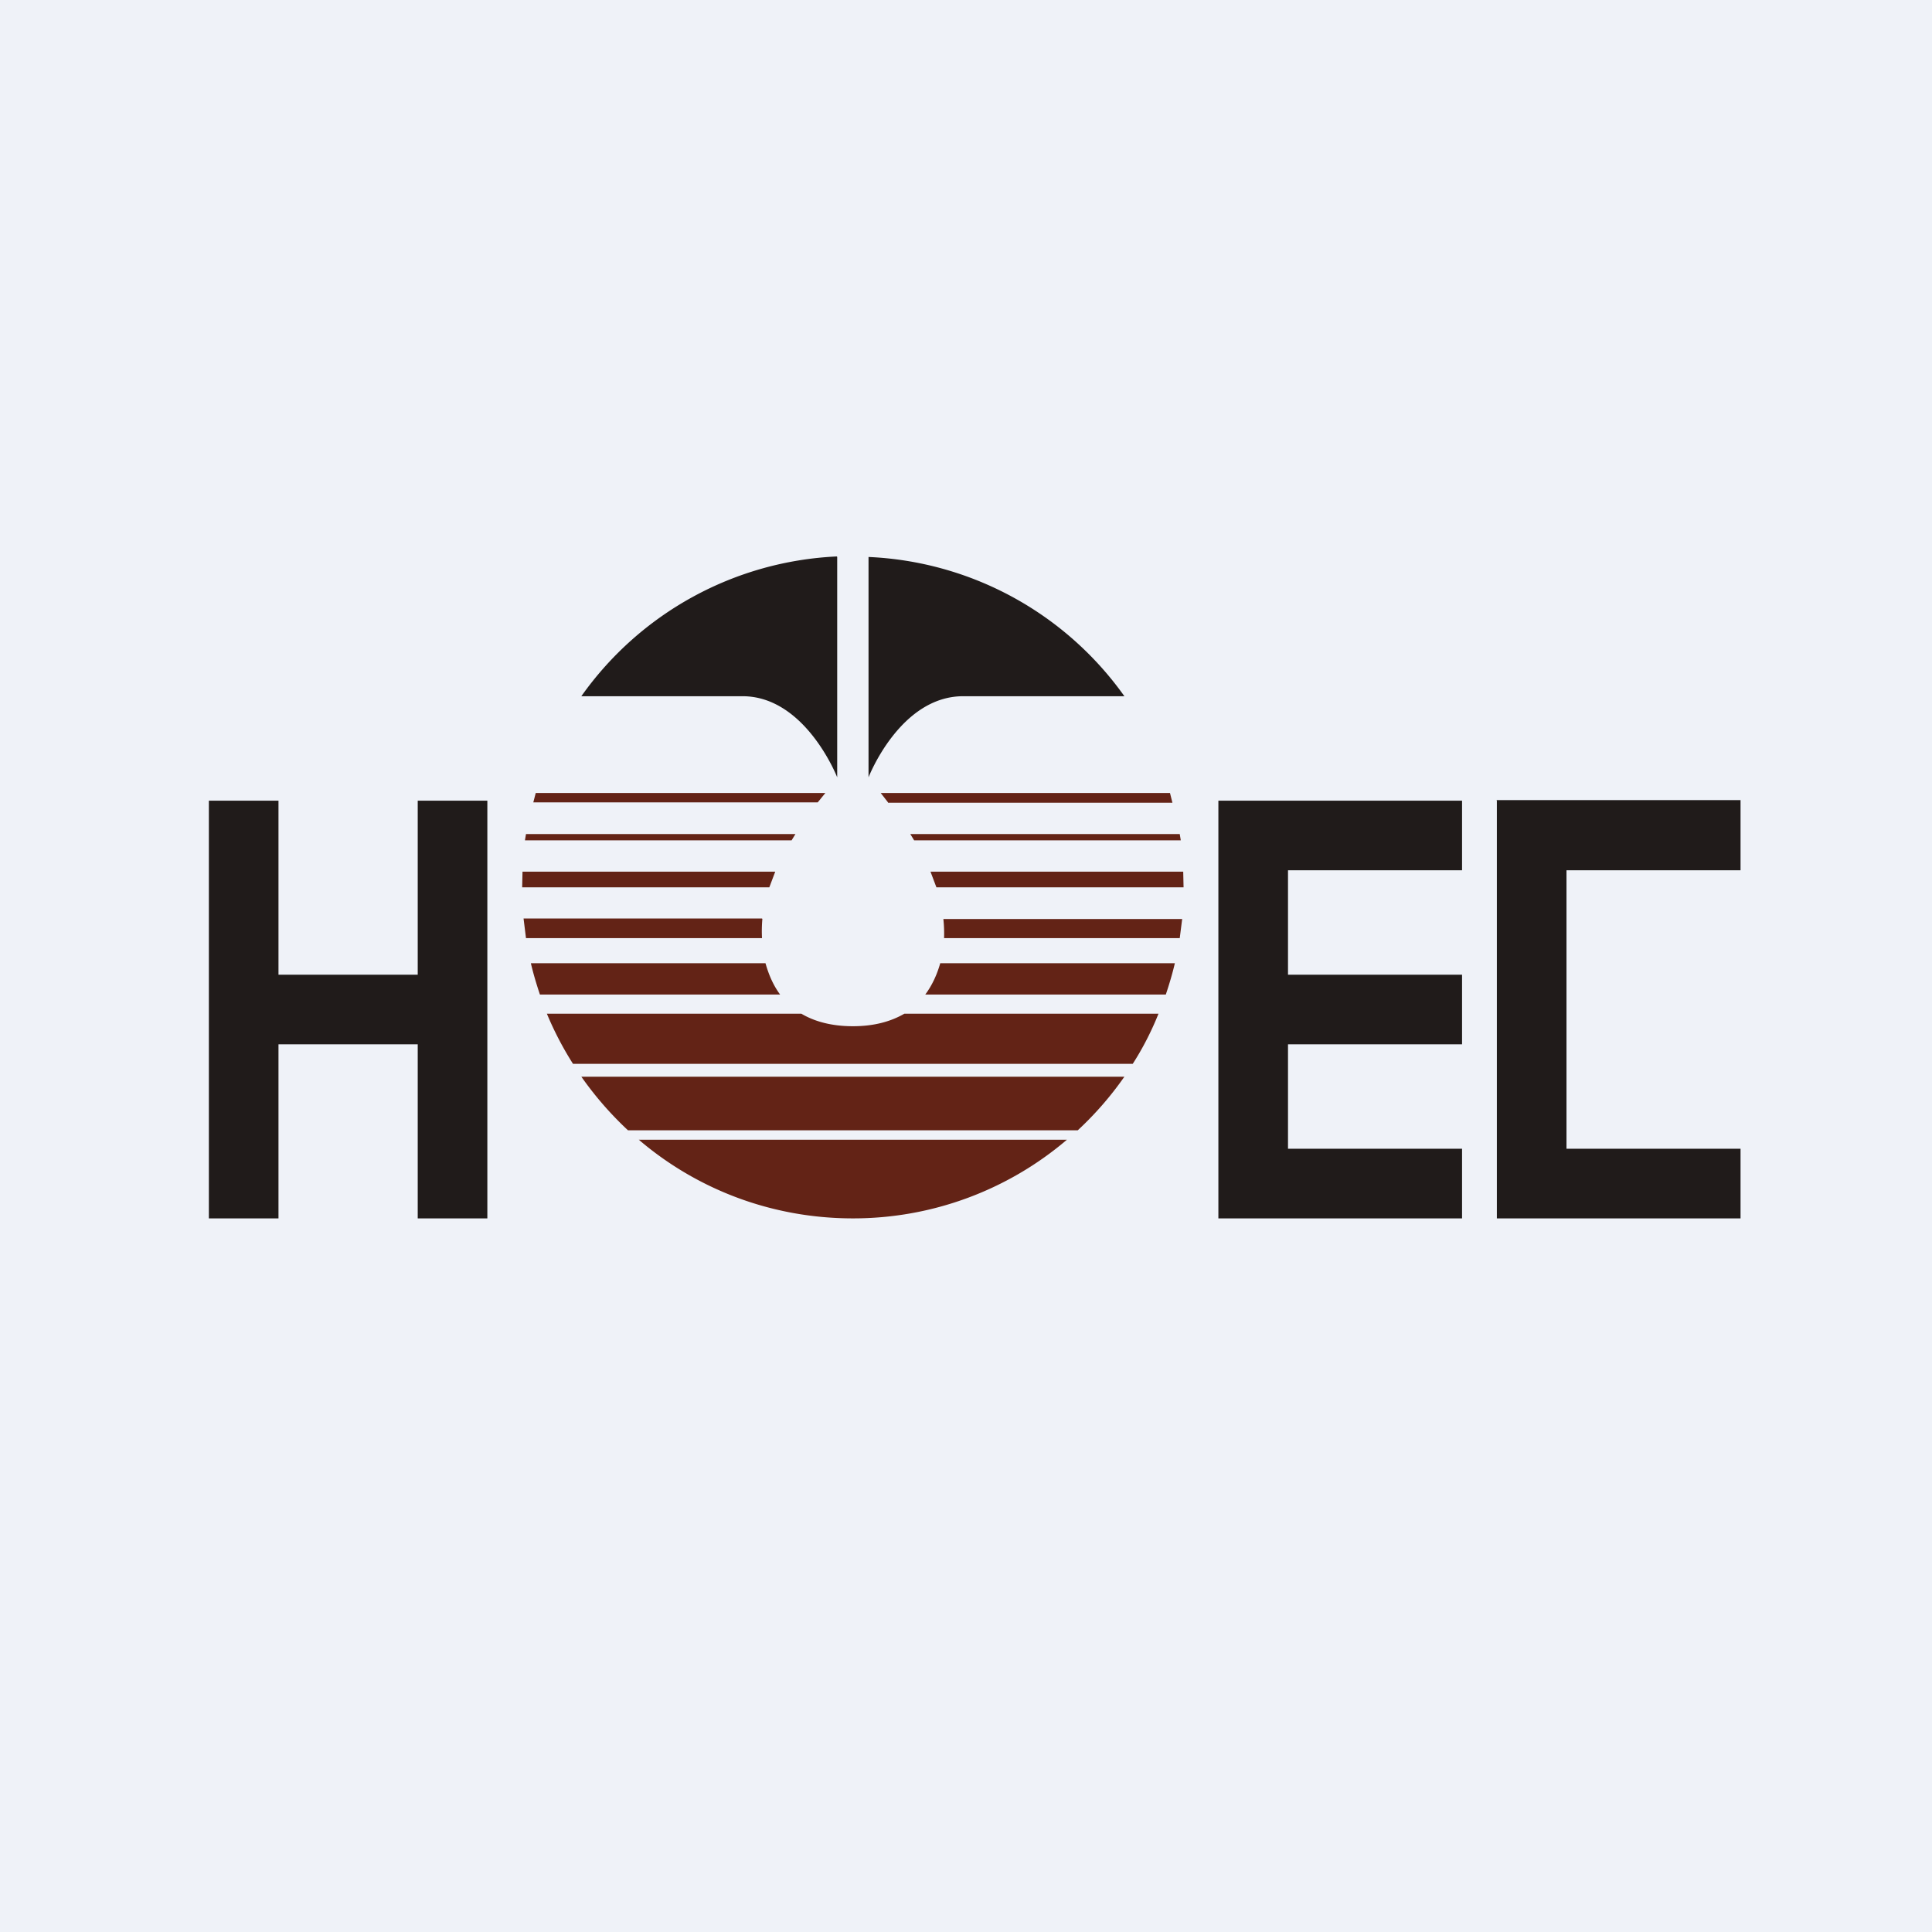
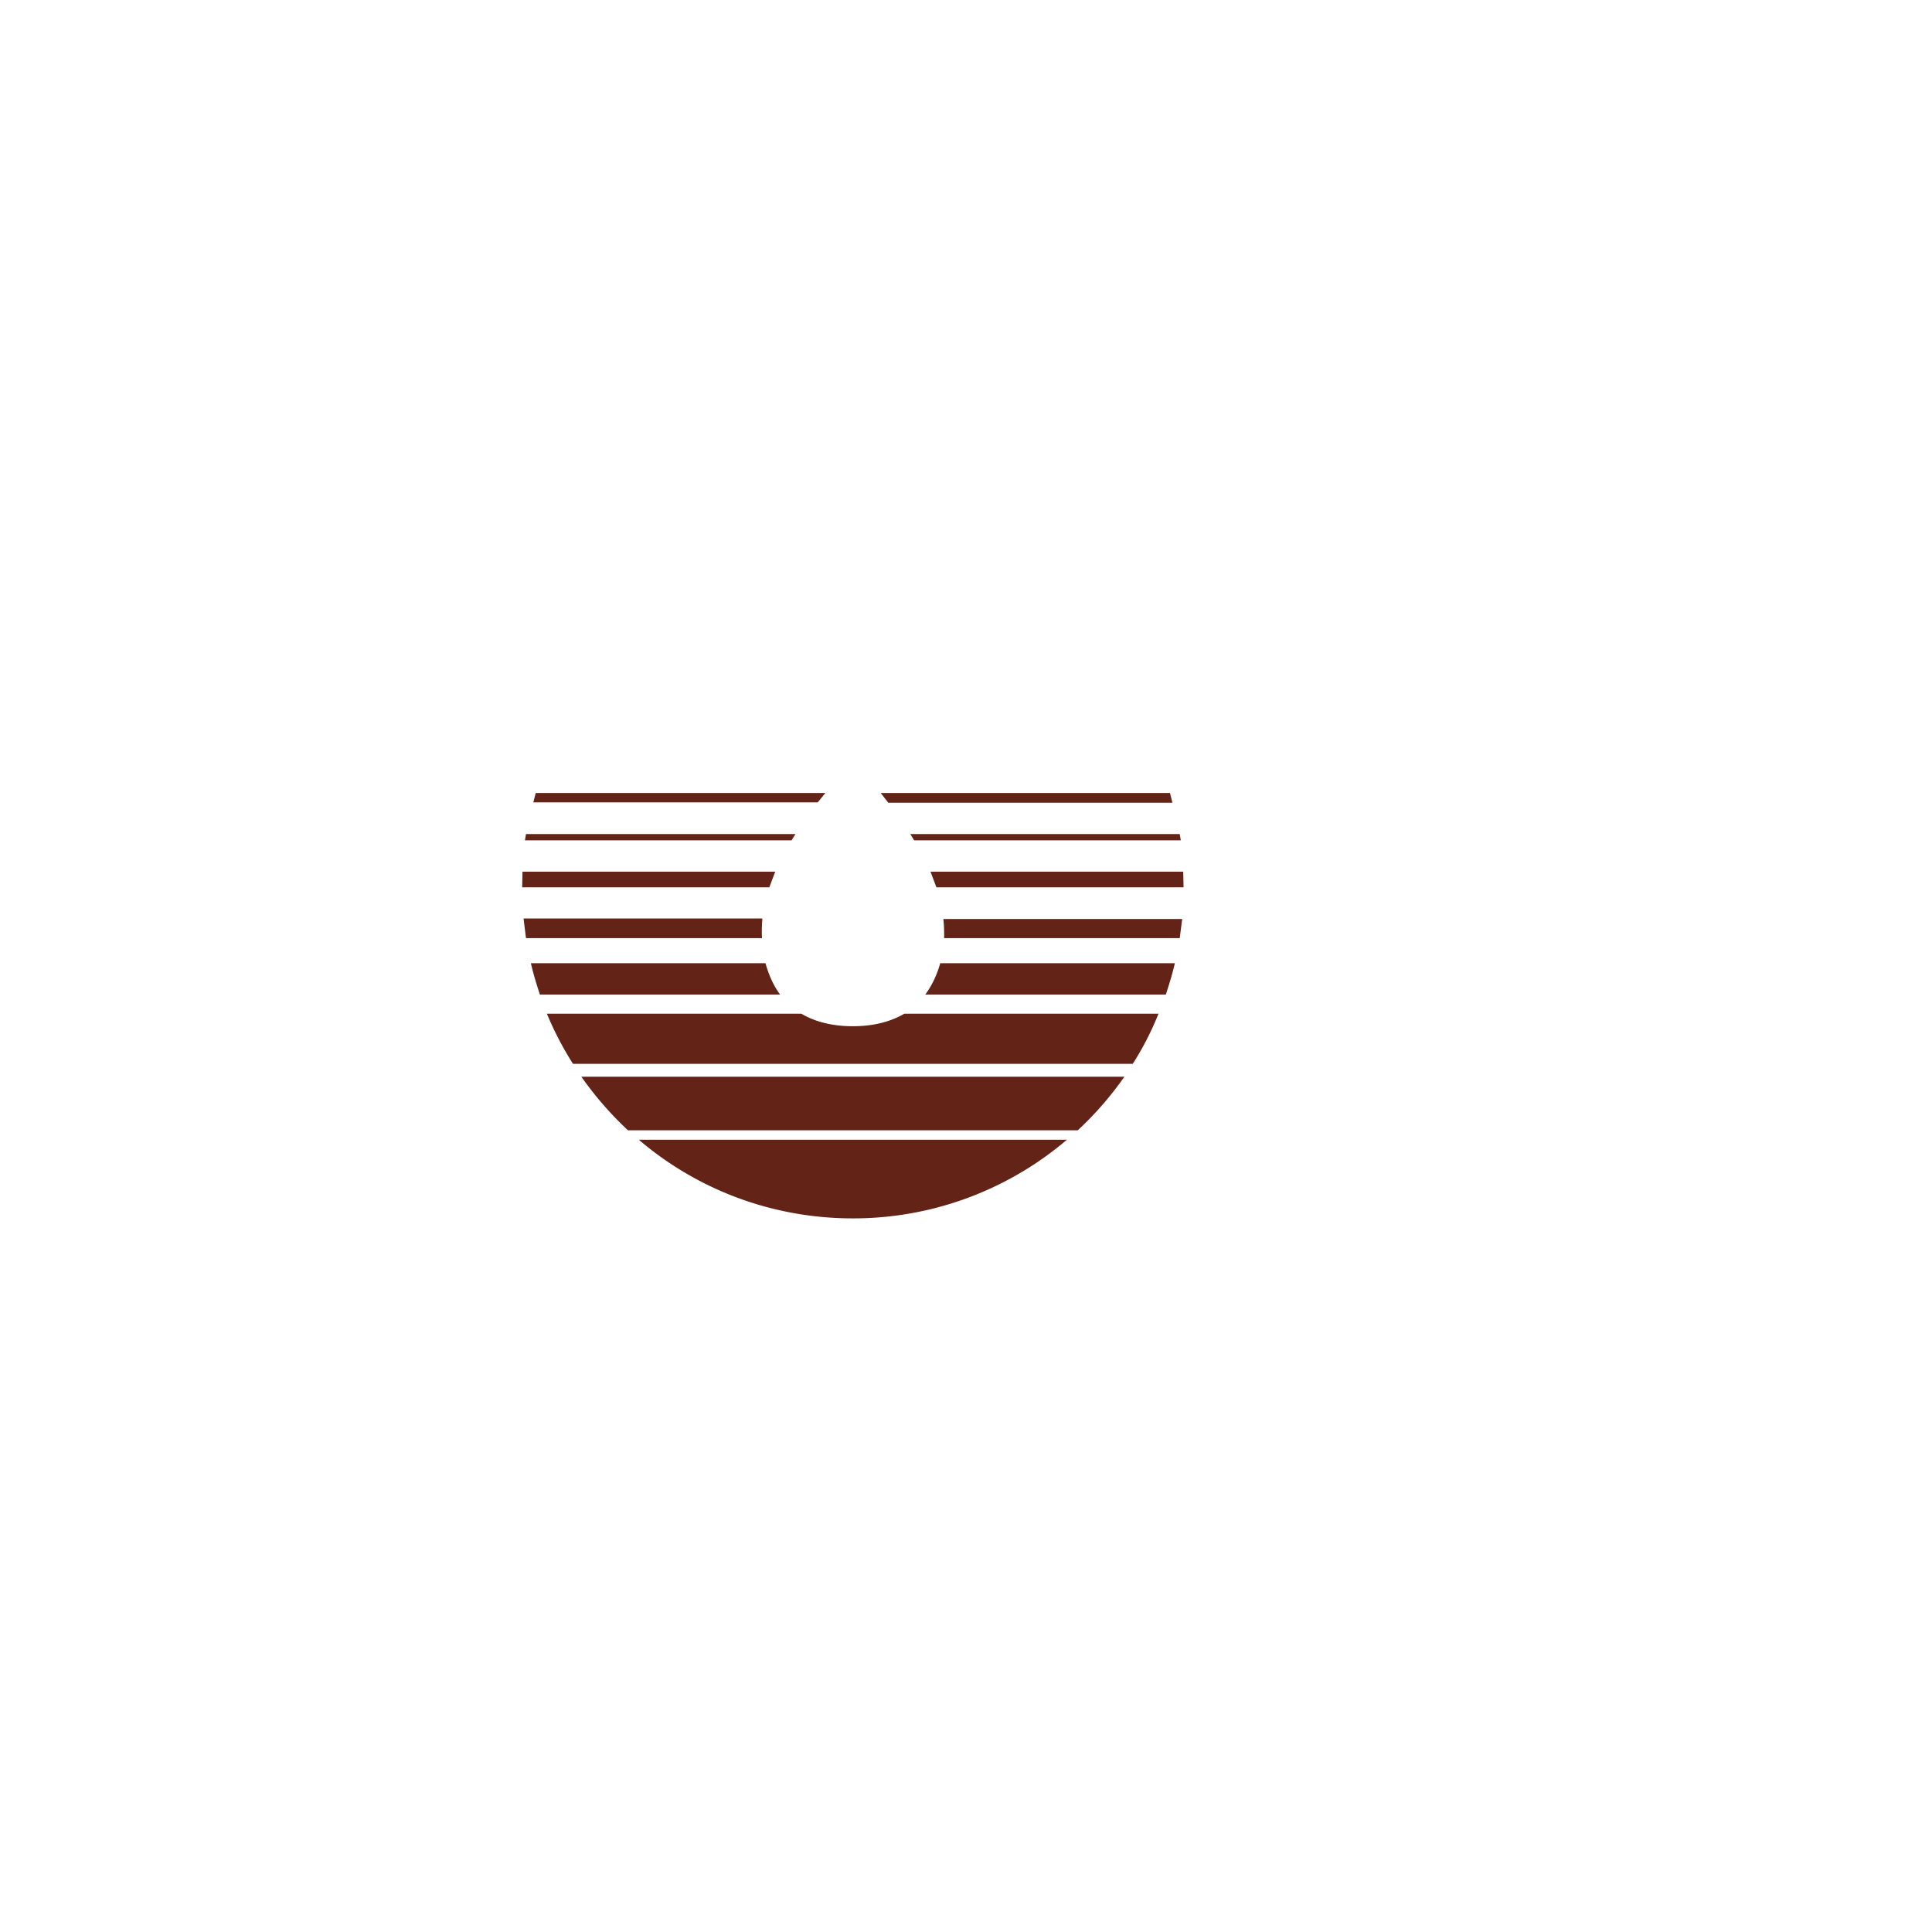
<svg xmlns="http://www.w3.org/2000/svg" viewBox="0 0 55.5 55.5">
-   <path d="M 0,0 H 55.5 V 55.5 H 0 Z" fill="rgb(239, 242, 248)" />
-   <path d="M 42.99,22.985 H 50 V 25 H 45 V 33 H 50 V 35 H 43 V 23 Z M 37,23 H 35 V 35 H 42 V 33 H 37 V 30 H 42 V 28 H 37 V 25 H 42 V 23 H 37 Z M 6,23 H 8 V 28 H 12 V 23 H 14 V 35 H 12 V 30 H 8 V 35 H 6 V 23 Z" fill="rgb(32, 27, 26)" />
  <path d="M 21.89,26.385 H 15.04 L 15.11,26.95 H 21.89 A 4,4 0 0,1 21.9,26.4 Z M 22,27.67 H 15.25 C 15.32,27.97 15.41,28.27 15.51,28.57 H 22.41 C 22.21,28.3 22.08,27.99 21.99,27.67 Z M 26.58,28.57 C 26.78,28.3 26.92,27.99 27.01,27.67 H 33.75 C 33.68,27.97 33.59,28.27 33.49,28.57 H 26.59 Z M 23.02,29.12 C 23.39,29.34 23.88,29.48 24.5,29.48 S 25.6,29.34 25.98,29.12 H 33.28 C 33.08,29.62 32.83,30.11 32.54,30.56 H 16.46 A 9.47,9.47 0 0,1 15.71,29.12 H 23.01 Z M 27.12,26.95 A 4,4 0 0,0 27.1,26.4 H 33.96 L 33.89,26.95 H 27.1 Z M 26.9,25.49 H 34 L 33.99,25.04 H 26.73 L 26.9,25.49 Z M 26.26,24.14 H 33.92 L 33.89,23.96 H 26.15 L 26.26,24.14 Z M 22.85,23.96 L 22.74,24.14 H 15.08 L 15.11,23.96 H 22.85 Z M 25.51,23.06 H 33.68 L 33.61,22.78 H 25.3 L 25.51,23.05 Z M 23.71,22.78 L 23.49,23.05 H 15.32 L 15.39,22.78 H 23.7 Z M 22.27,25.04 L 22.1,25.49 H 15 L 15.01,25.04 H 22.27 Z M 16.7,30.93 H 32.3 A 9.56,9.56 0 0,1 30.96,32.47 H 18.04 A 9.8,9.8 0 0,1 16.7,30.93 Z M 24.5,35 C 22.15,35 20,34.15 18.35,32.74 H 30.65 A 9.46,9.46 0 0,1 24.5,35 Z" fill="rgb(99, 35, 22)" />
-   <path d="M 24.04,15.985 A 9.53,9.53 0 0,0 16.7,20 H 21.33 C 23.14,20 24.05,22.33 24.05,22.33 V 16 Z M 24.95,22.33 S 25.85,20 27.67,20 H 32.3 A 9.53,9.53 0 0,0 24.95,16 V 22.33 Z" fill="rgb(32, 27, 26)" />
</svg>